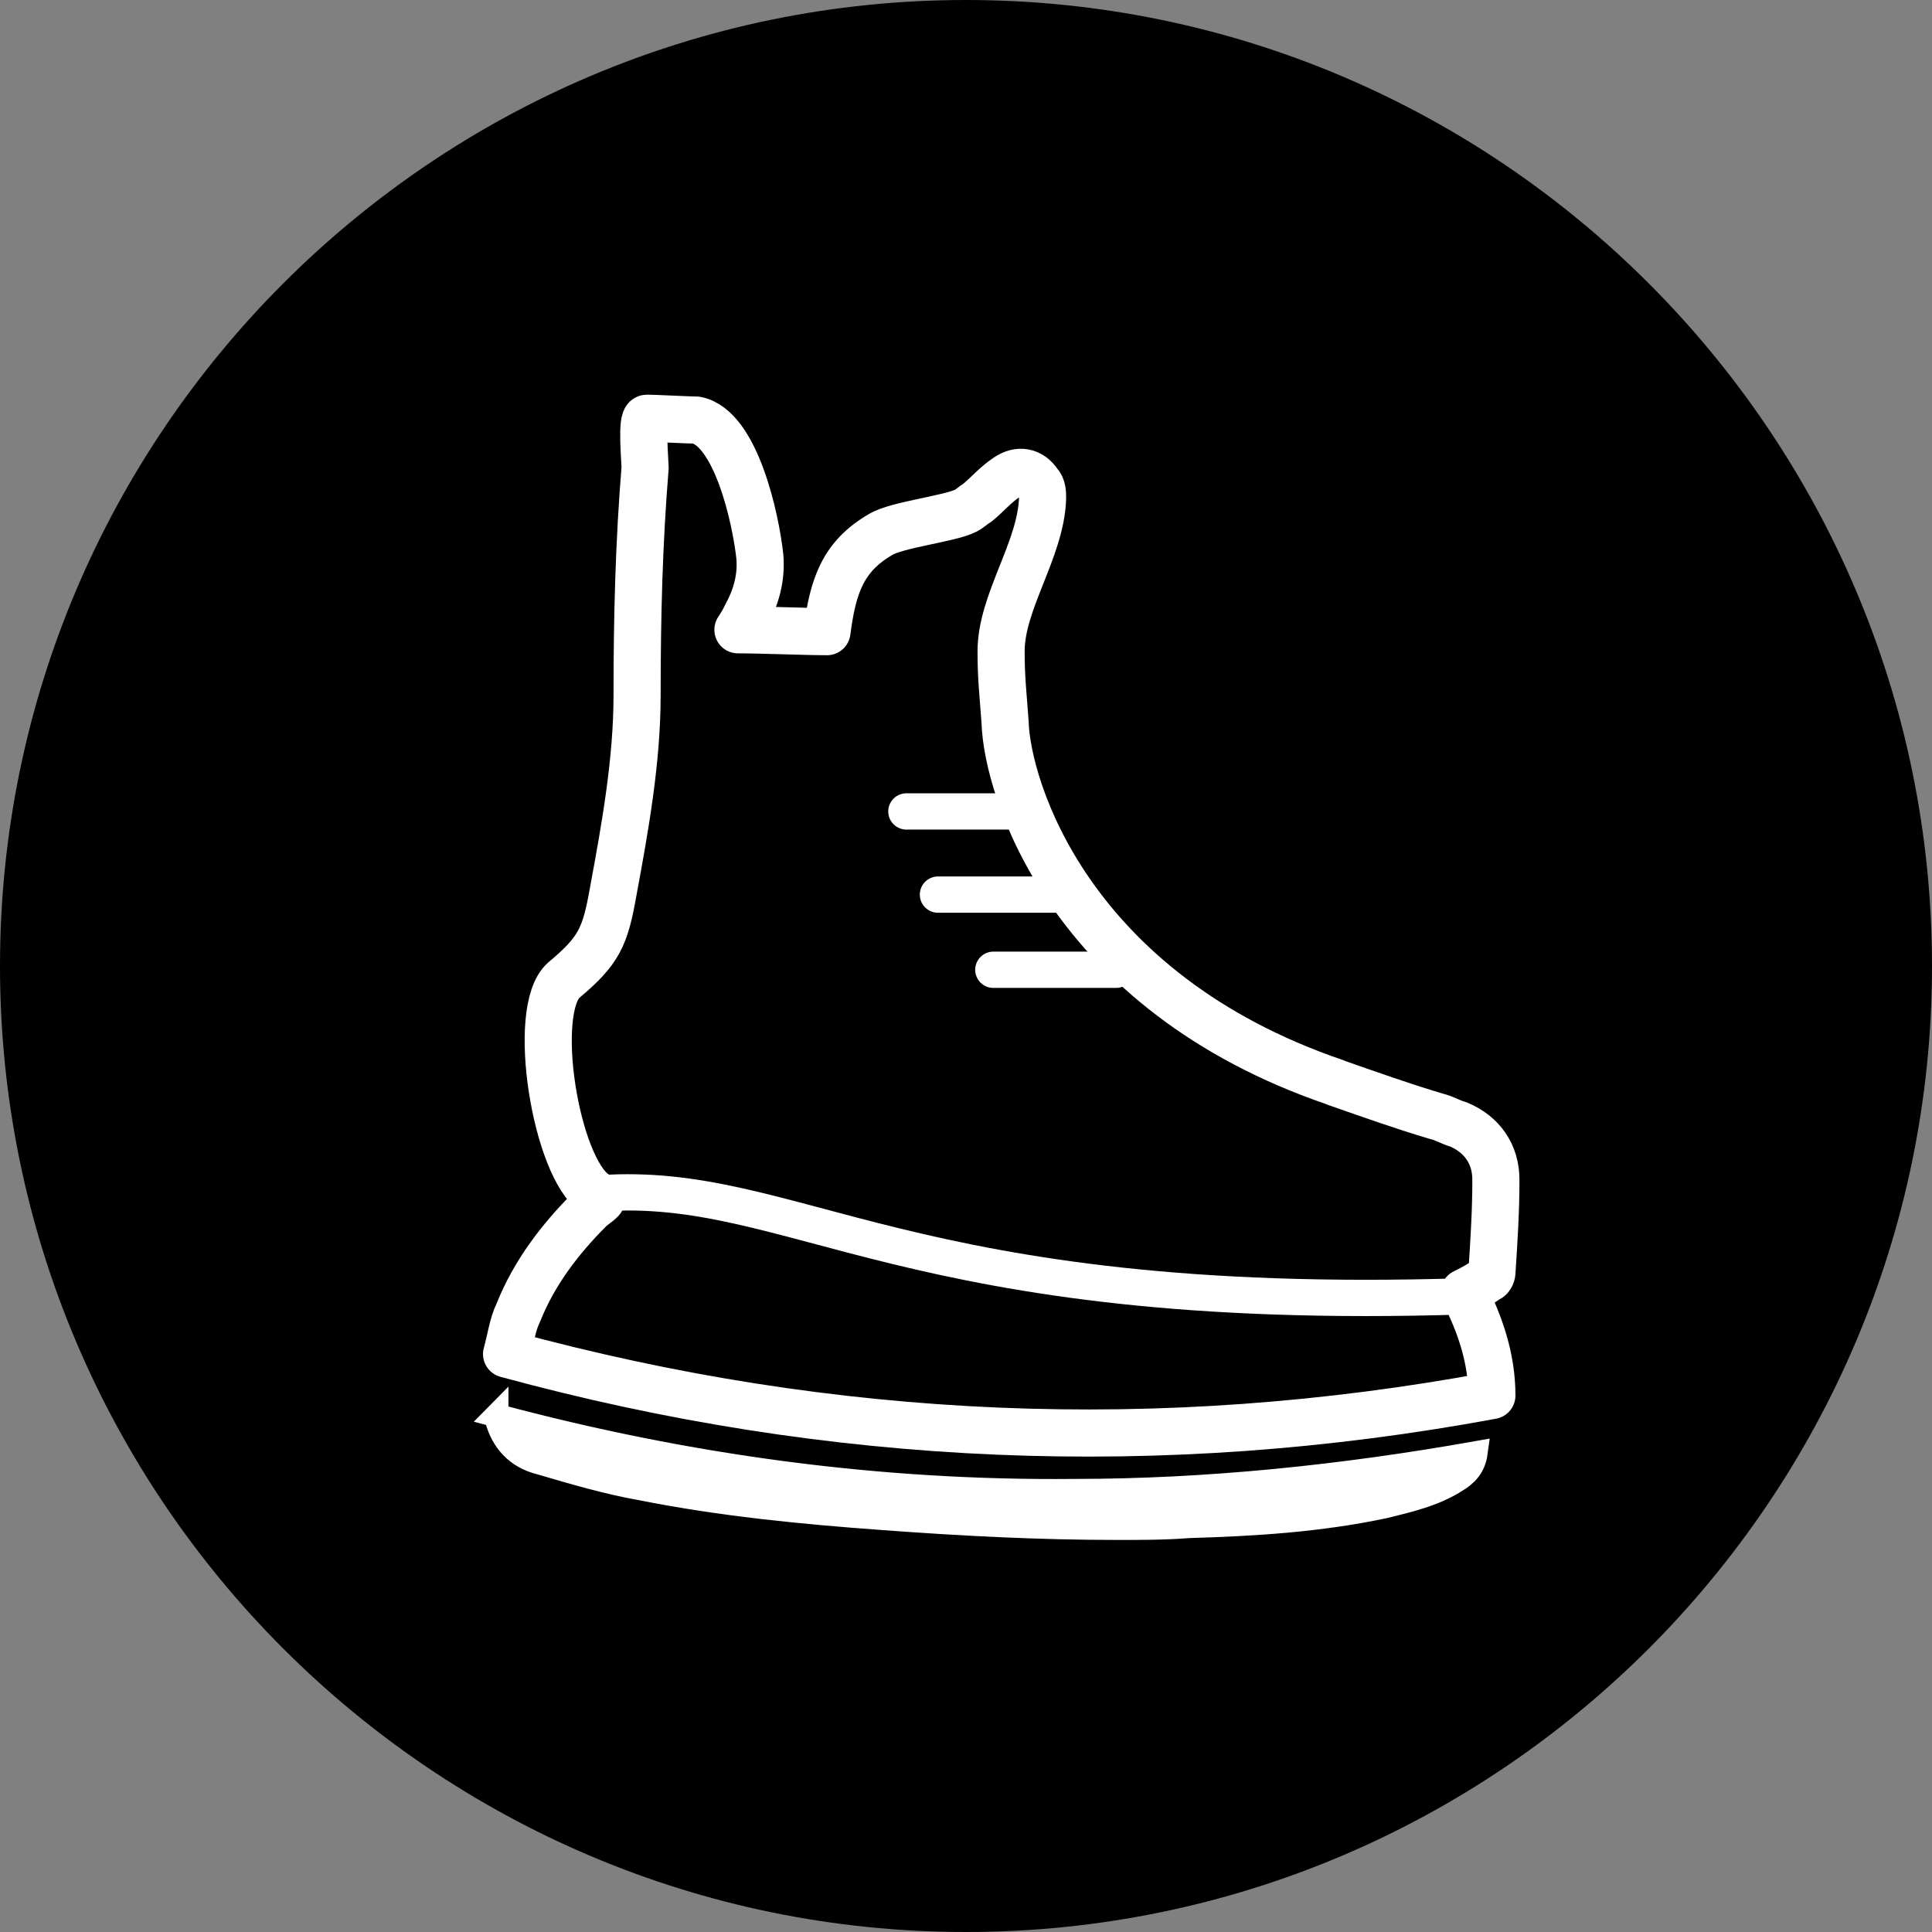
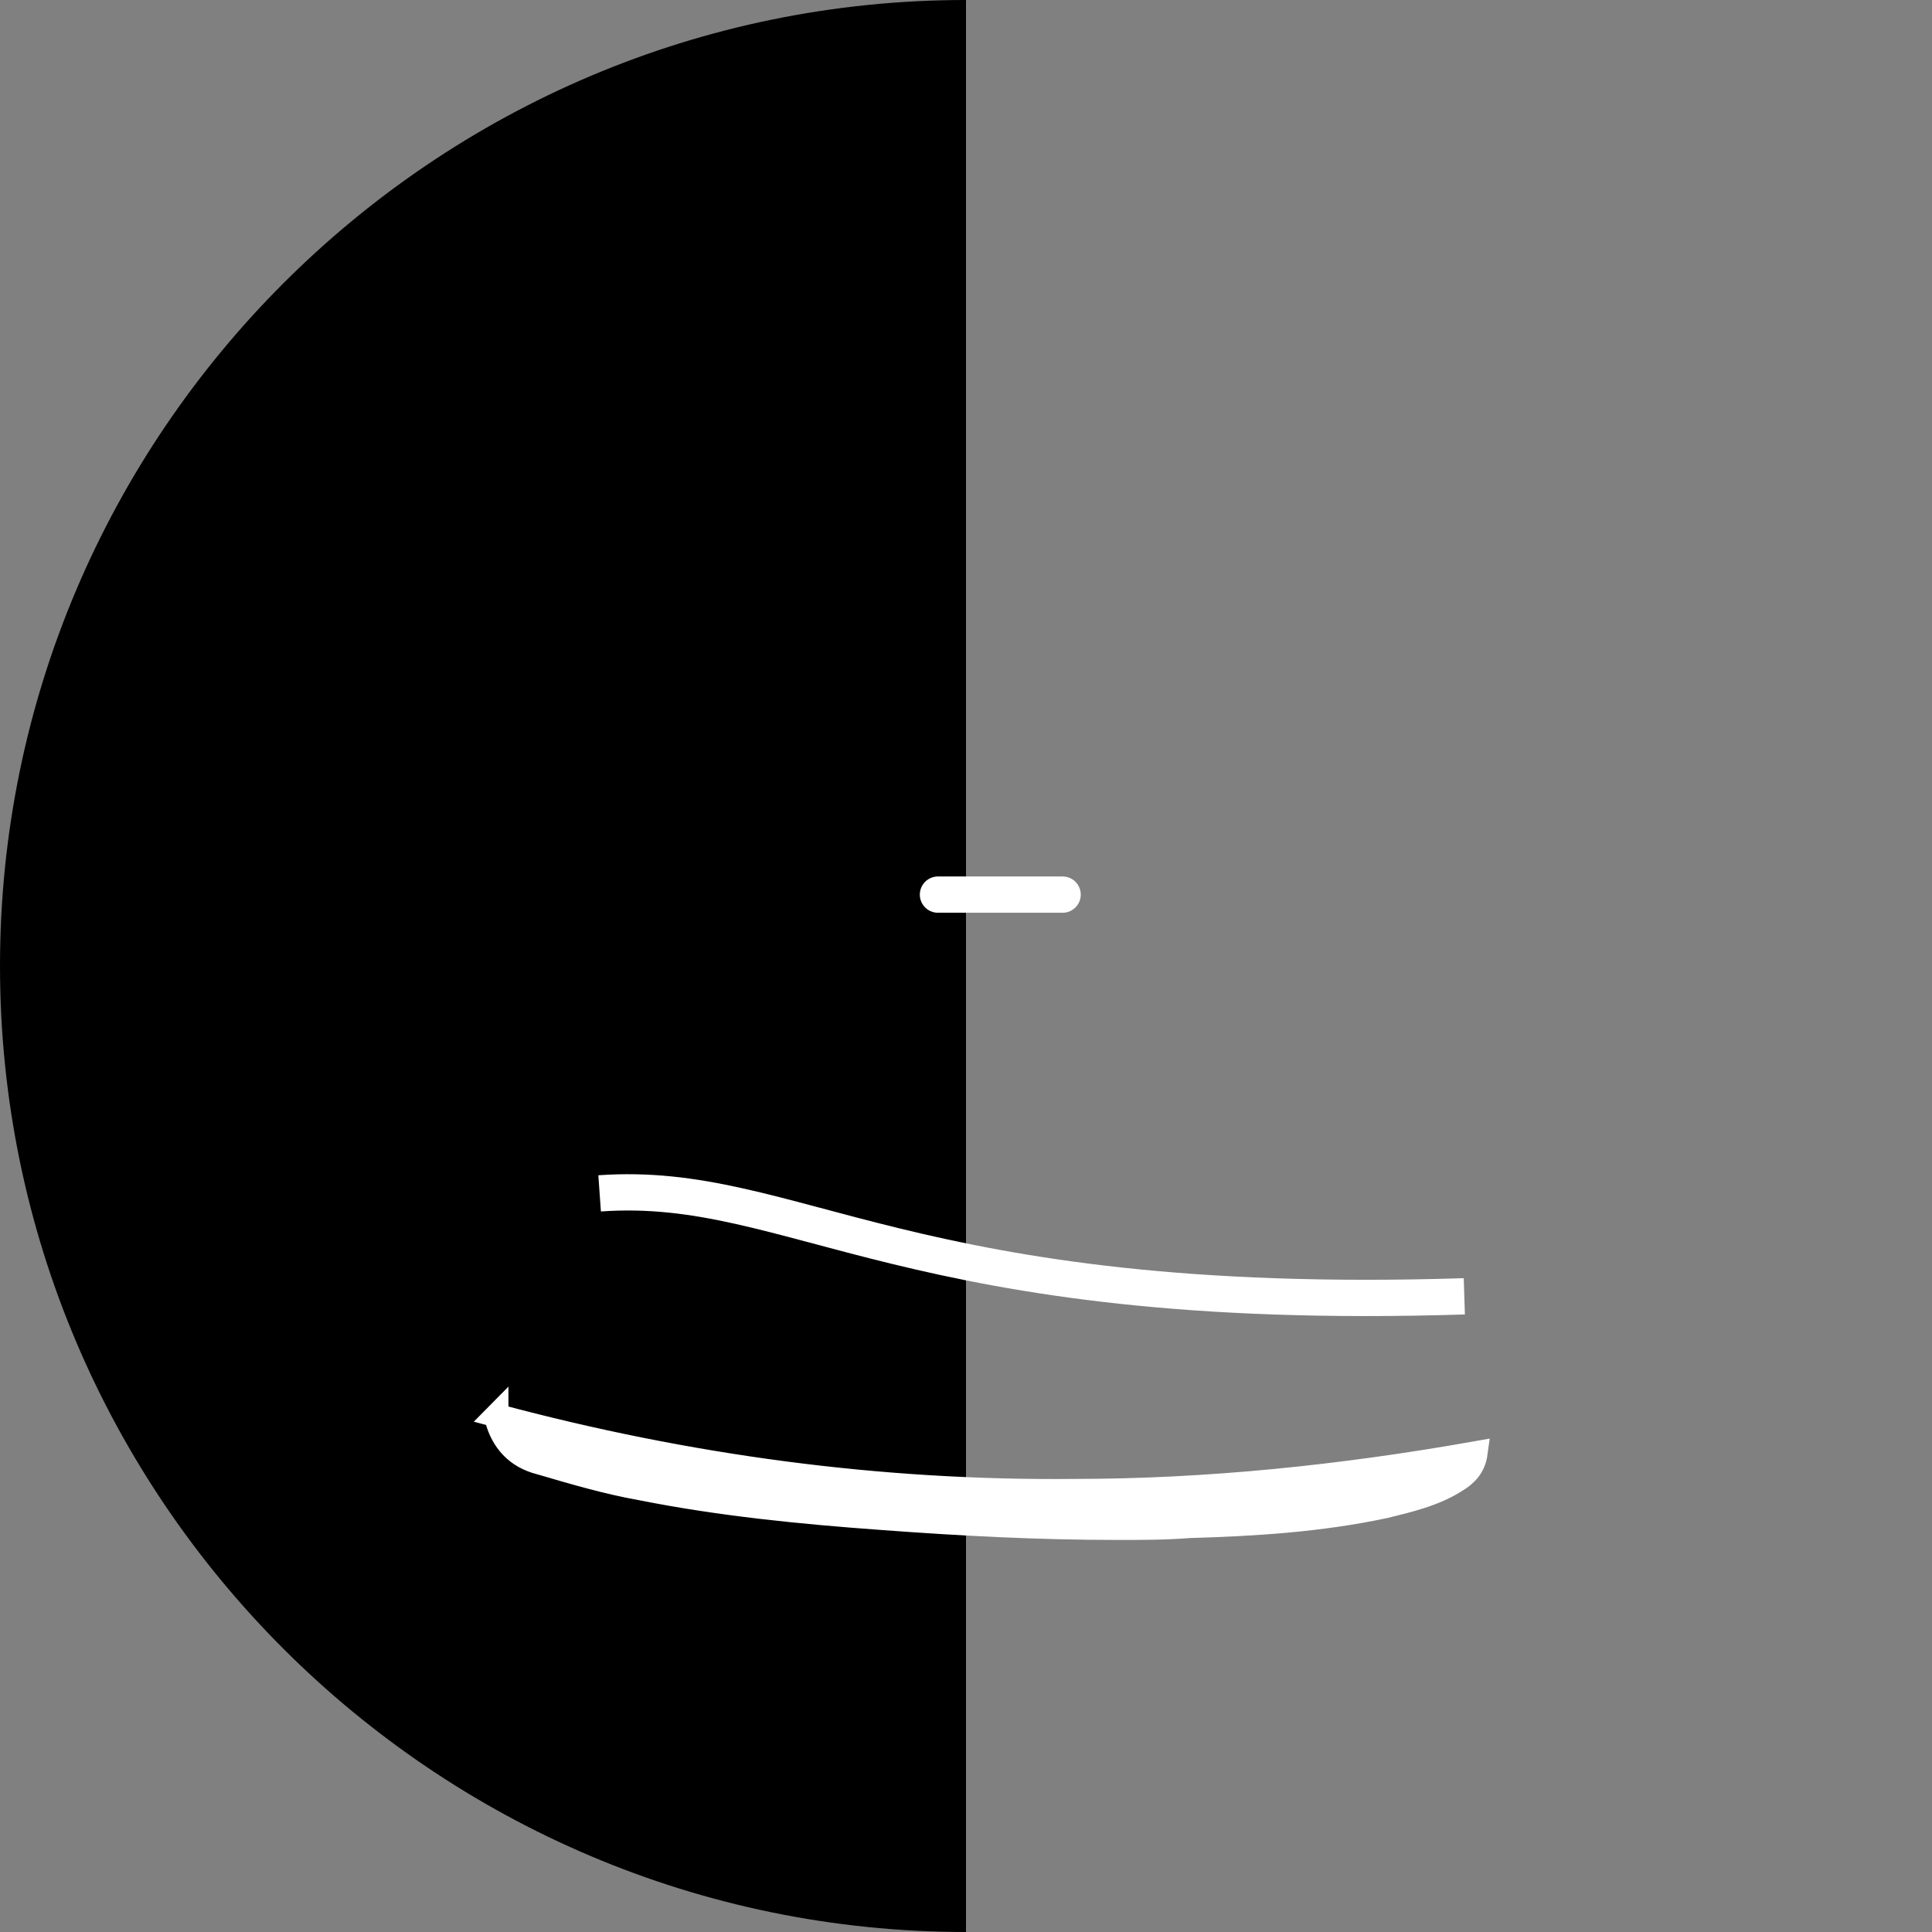
<svg xmlns="http://www.w3.org/2000/svg" id="Layer_2" data-name="Layer 2" viewBox="0 0 82 82">
  <rect x="0" y="0" width="82" height="82" fill="#808080" stroke="none" />
  <defs>
    <style>      .cls-1, .cls-2, .cls-3, .cls-4 {        stroke: #fff;      }      .cls-1, .cls-2, .cls-4 {        fill: none;      }      .cls-1, .cls-3 {        stroke-miterlimit: 10;      }      .cls-1, .cls-4 {        stroke-width: 1.54px;      }      .cls-2 {        stroke-width: 2px;      }      .cls-2, .cls-4 {        stroke-linecap: round;        stroke-linejoin: round;      }      .cls-3 {        fill: #fff;      }    </style>
  </defs>
  <g id="Layer_2-2" data-name="Layer 2">
    <g id="Layer_1-2" data-name="Layer 1-2">
-       <path d="M41,82C18.4,82,0,63.6,0,41S18.4,0,41,0s41,18.4,41,41-18.4,41-41,41" />
+       <path d="M41,82C18.4,82,0,63.6,0,41S18.4,0,41,0" />
    </g>
    <g>
      <g id="ql0Rm4.tif">
        <g>
-           <path class="cls-2" d="M56.69,45.95c1.43,.5,2.86,1.01,4.28,1.43,.34,.08,.59,.25,.92,.34,1.01,.42,1.6,1.26,1.6,2.35,0,1.34-.08,2.6-.17,3.95,0,.08-.08,.25-.17,.25-.34,.25-.67,.42-1.01,.59,.67,1.34,1.18,2.77,1.18,4.37-14.02,2.6-27.97,2.02-41.82-1.76,.17-.59,.25-1.26,.5-1.76,.67-1.68,1.76-3.11,3.02-4.37,.17-.17,.34-.25,.5-.42-.17-.08-.25-.17-.25-.25-1.68-1.09-2.77-7.81-1.34-9.07,1.51-1.26,1.76-1.85,2.1-3.78,.5-2.69,1.01-5.54,1.01-8.31,0-3.36,.08-6.47,.34-9.66,0-.25-.17-2.1,.08-2.1s1.85,.08,2.1,.08c1.68,.34,2.52,4.2,2.69,5.79,.08,.92-.17,1.76-.59,2.52-.08,.17-.17,.34-.34,.59,1.01,0,2.86,.08,3.78,.08,.25-1.93,.67-3.19,2.27-4.12,.67-.42,2.94-.67,3.61-1.01,.17-.08,.34-.25,.5-.34,.42-.34,.76-.76,1.26-1.09,.5-.34,1.01-.25,1.34,.25,.17,.17,.17,.42,.17,.67-.08,2.18-1.76,4.37-1.76,6.47,0,1.18,.08,1.76,.17,3.02,.08,2.77,2.69,11.42,14.02,15.28Z" />
          <path class="cls-3" d="M26.96,62.32c.34,.08,.59,.08,.92,.17-.17,0-.34-.08-.5-.08-.17-.08-.25-.08-.42-.08m30.15,1.18c-1.76,.25-3.53,.42-5.21,.5,1.76-.17,3.44-.34,5.21-.5m-36.03-3.44v.17c.25,.92,.84,1.6,1.85,1.85,1.43,.42,2.86,.84,4.28,1.09,3.36,.67,6.8,1.01,10.25,1.26,3.36,.25,6.63,.42,9.99,.42,1.01,0,2.02,0,3.02-.08,2.77-.08,5.54-.25,8.31-.84,1.01-.25,2.1-.5,3.02-1.09,.42-.25,.76-.59,.84-1.18-5.71,1.01-11.42,1.6-17.05,1.6-8.23,.08-16.38-1.01-24.52-3.19h0Z" />
        </g>
      </g>
      <path class="cls-1" d="M25.45,50.65c8.31-.59,13.02,5.12,36.7,4.37" />
-       <line class="cls-4" x1="38.47" y1="34.44" x2="43.67" y2="34.44" />
      <line class="cls-4" x1="39.81" y1="37.97" x2="45.1" y2="37.97" />
-       <line class="cls-4" x1="42.16" y1="41.16" x2="47.37" y2="41.16" />
    </g>
  </g>
</svg>